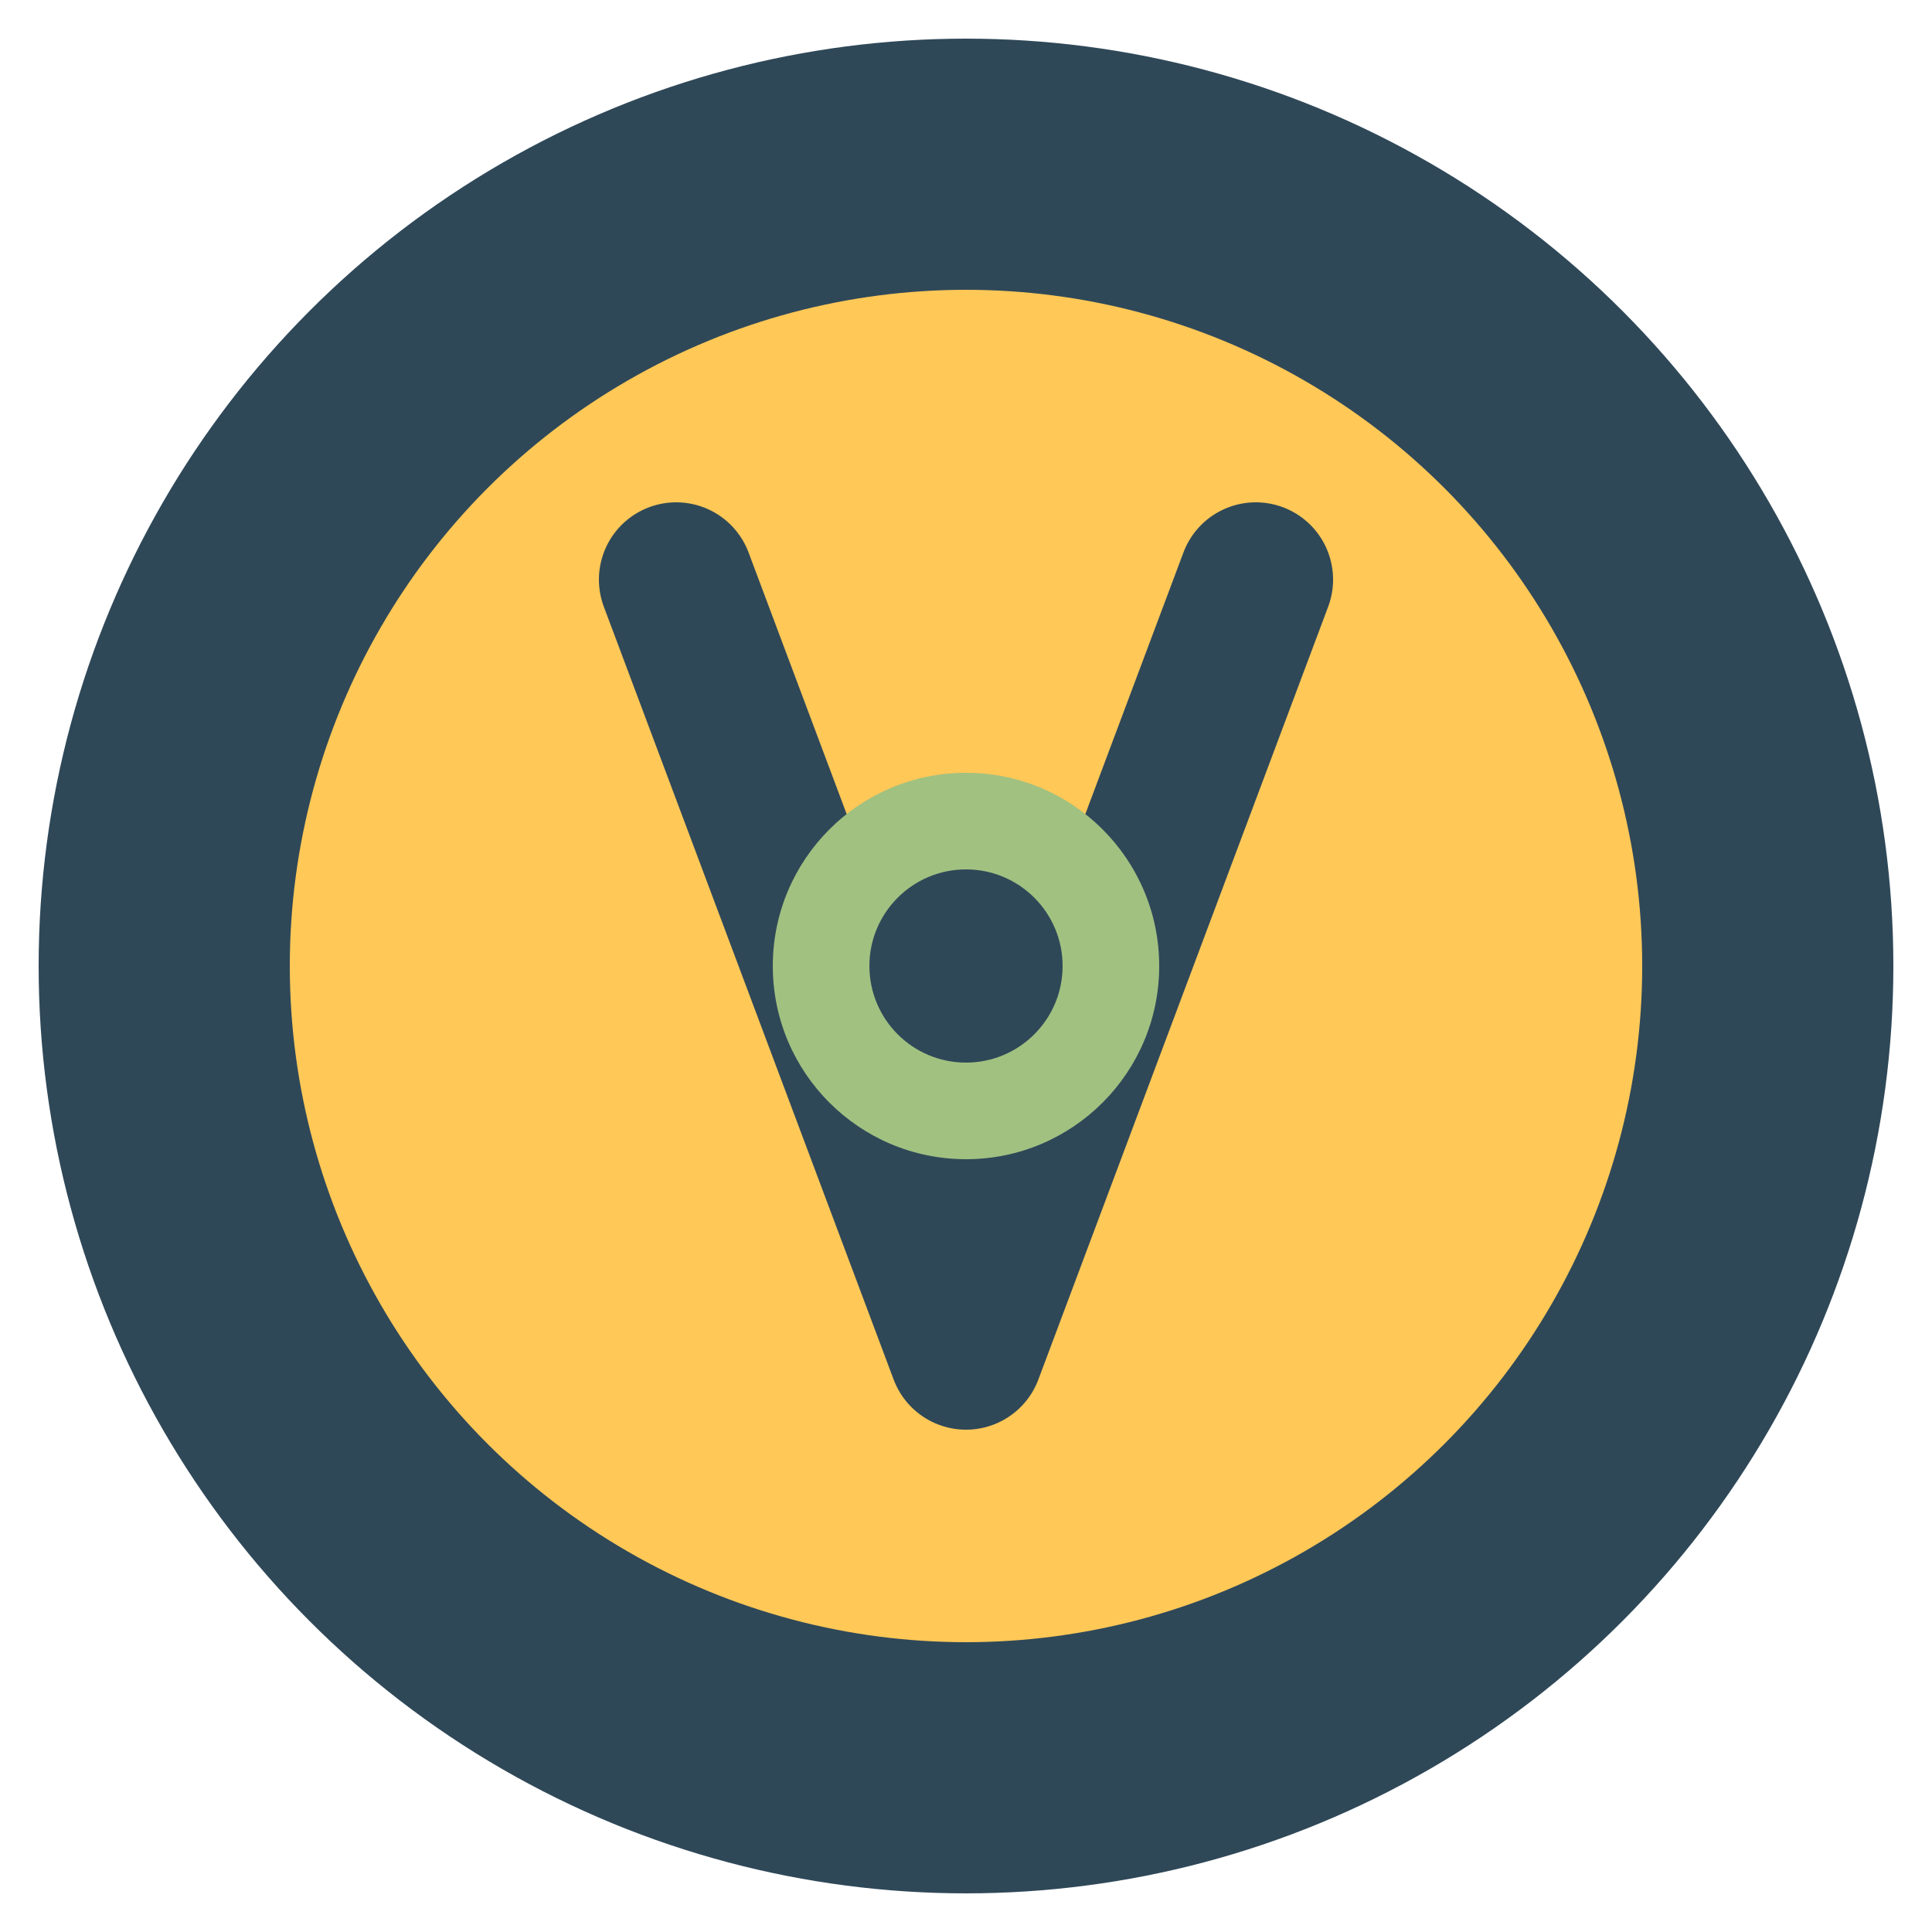
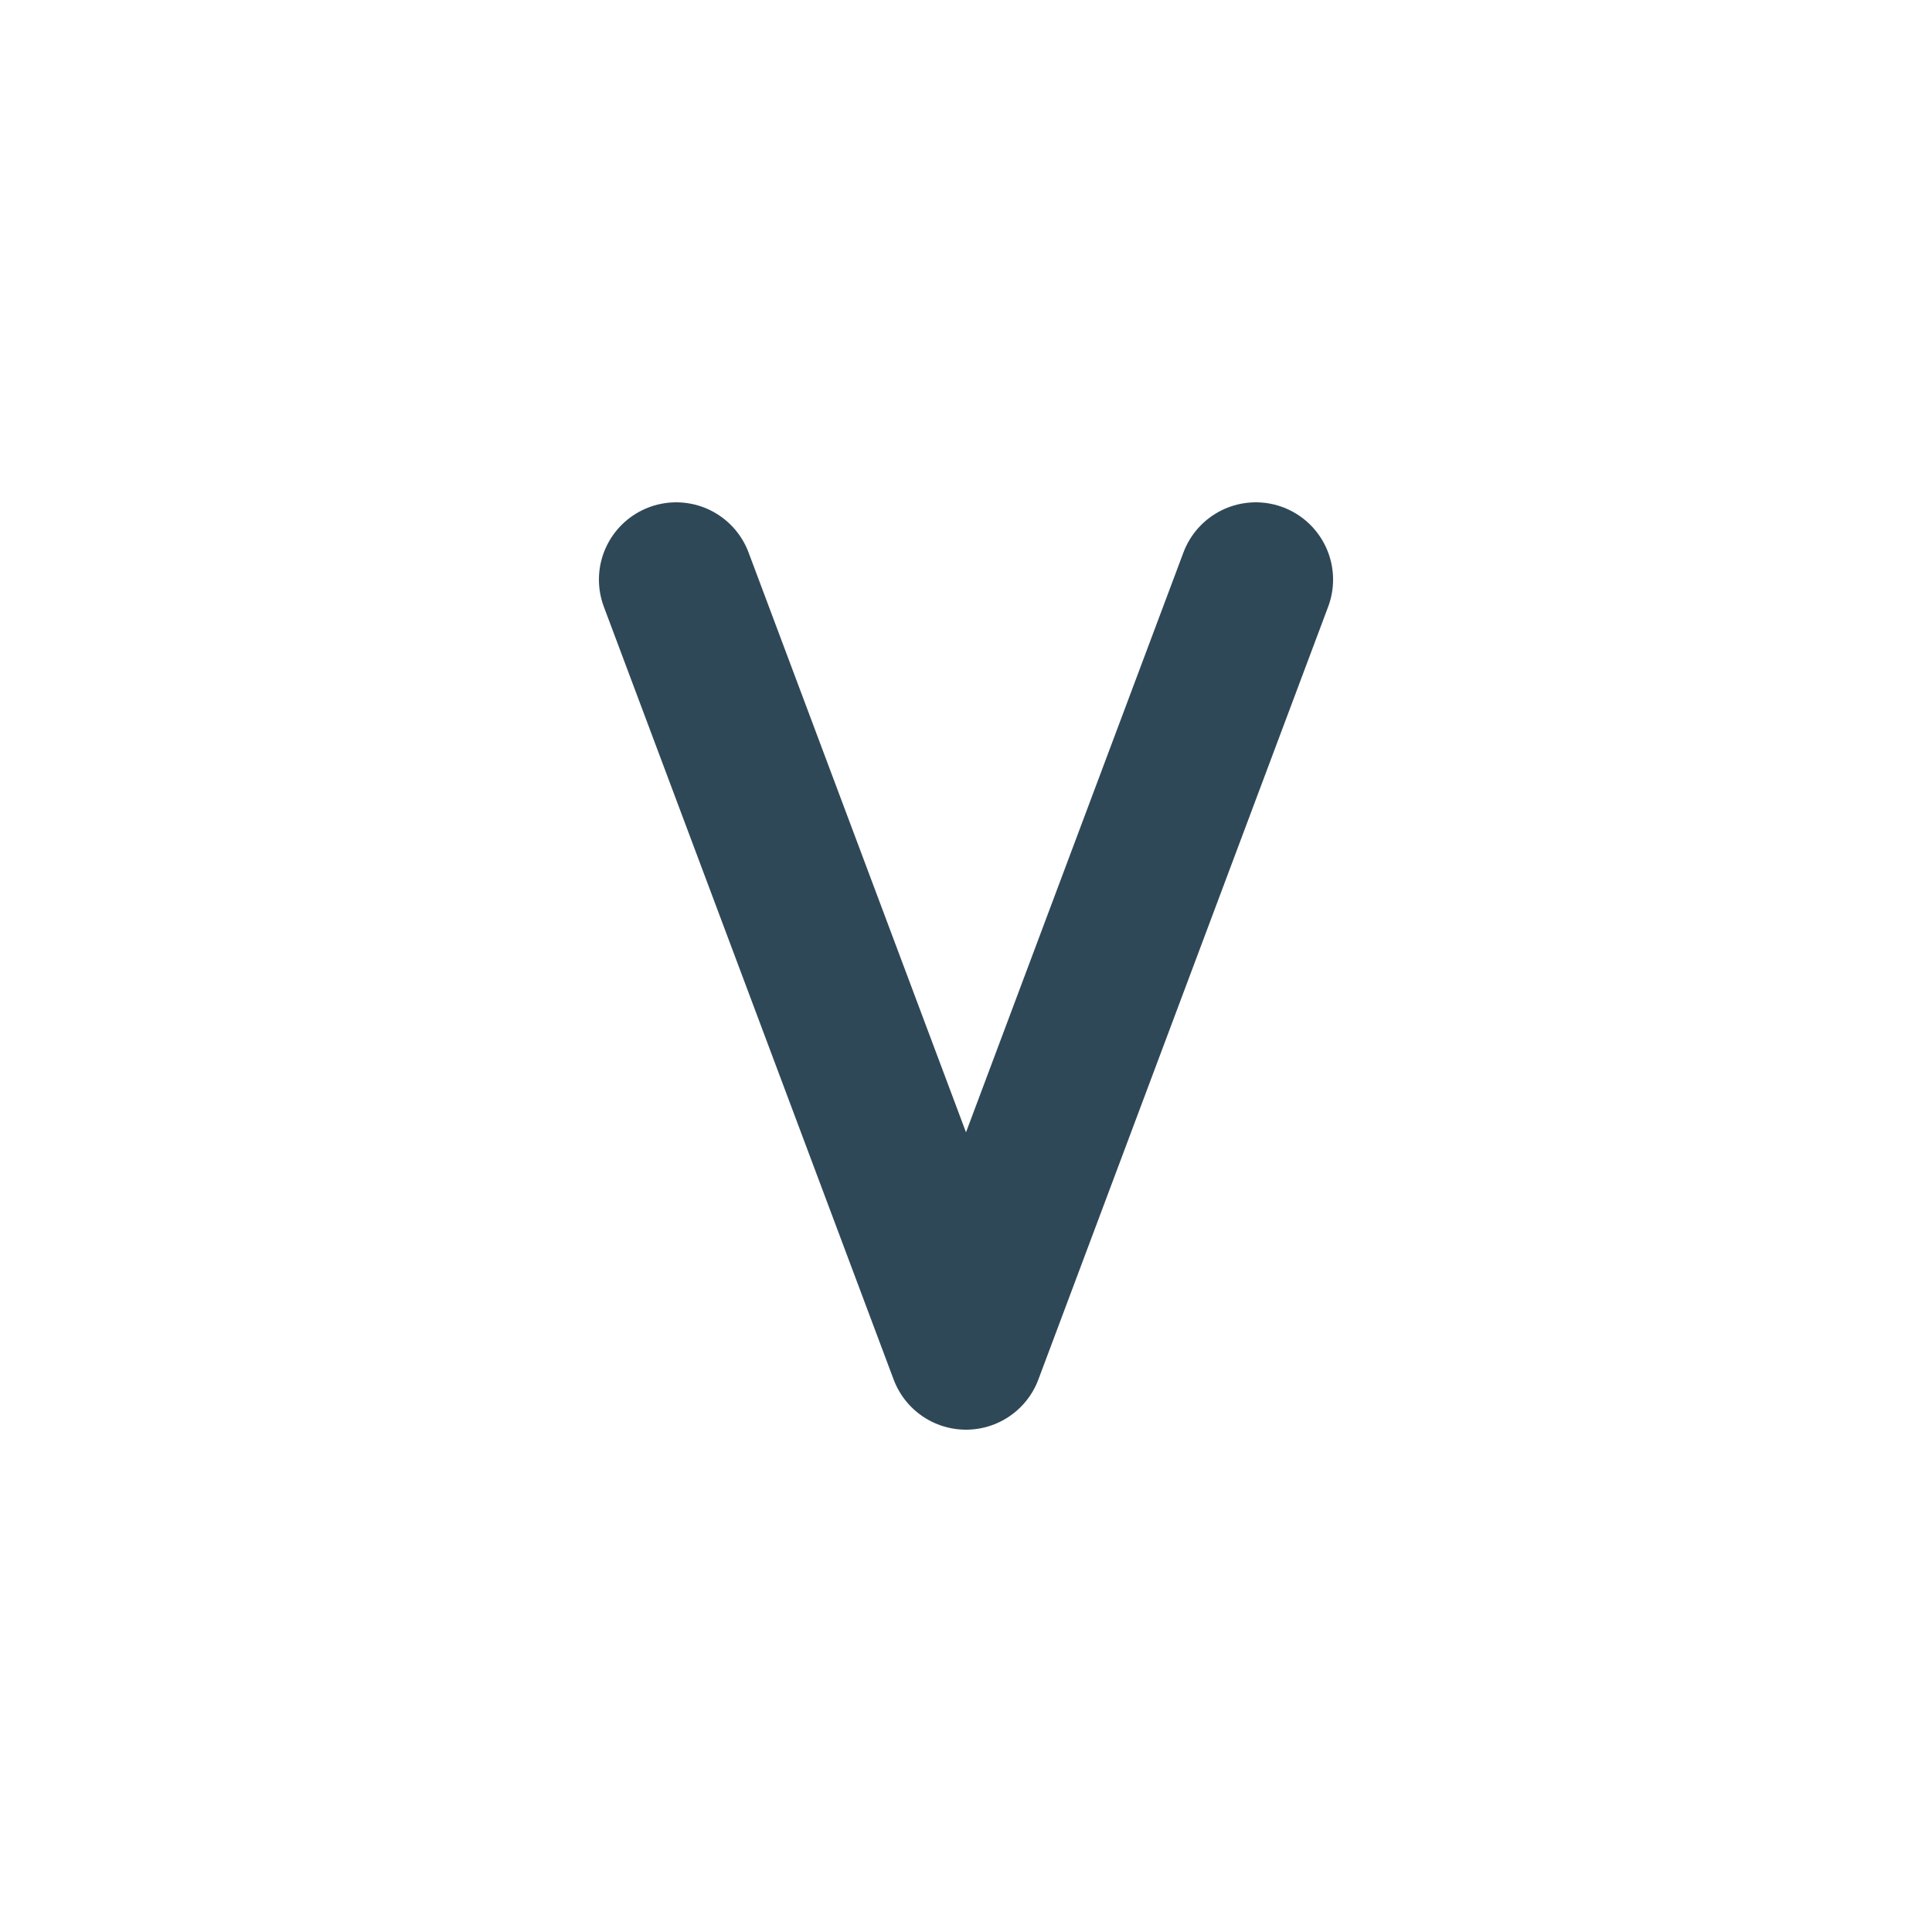
<svg xmlns="http://www.w3.org/2000/svg" viewBox="0 0 100 100" width="100" height="100">
-   <circle cx="50" cy="50" r="48" fill="#2F4858" />
-   <circle cx="50" cy="50" r="35" fill="#FFC857" />
  <path d="M35 30 L50 70 L65 30" stroke="#2F4858" stroke-width="8" stroke-linecap="round" stroke-linejoin="round" fill="none" />
-   <circle cx="50" cy="50" r="10" fill="#A1C181" />
-   <circle cx="50" cy="50" r="5" fill="#2F4858" />
</svg>